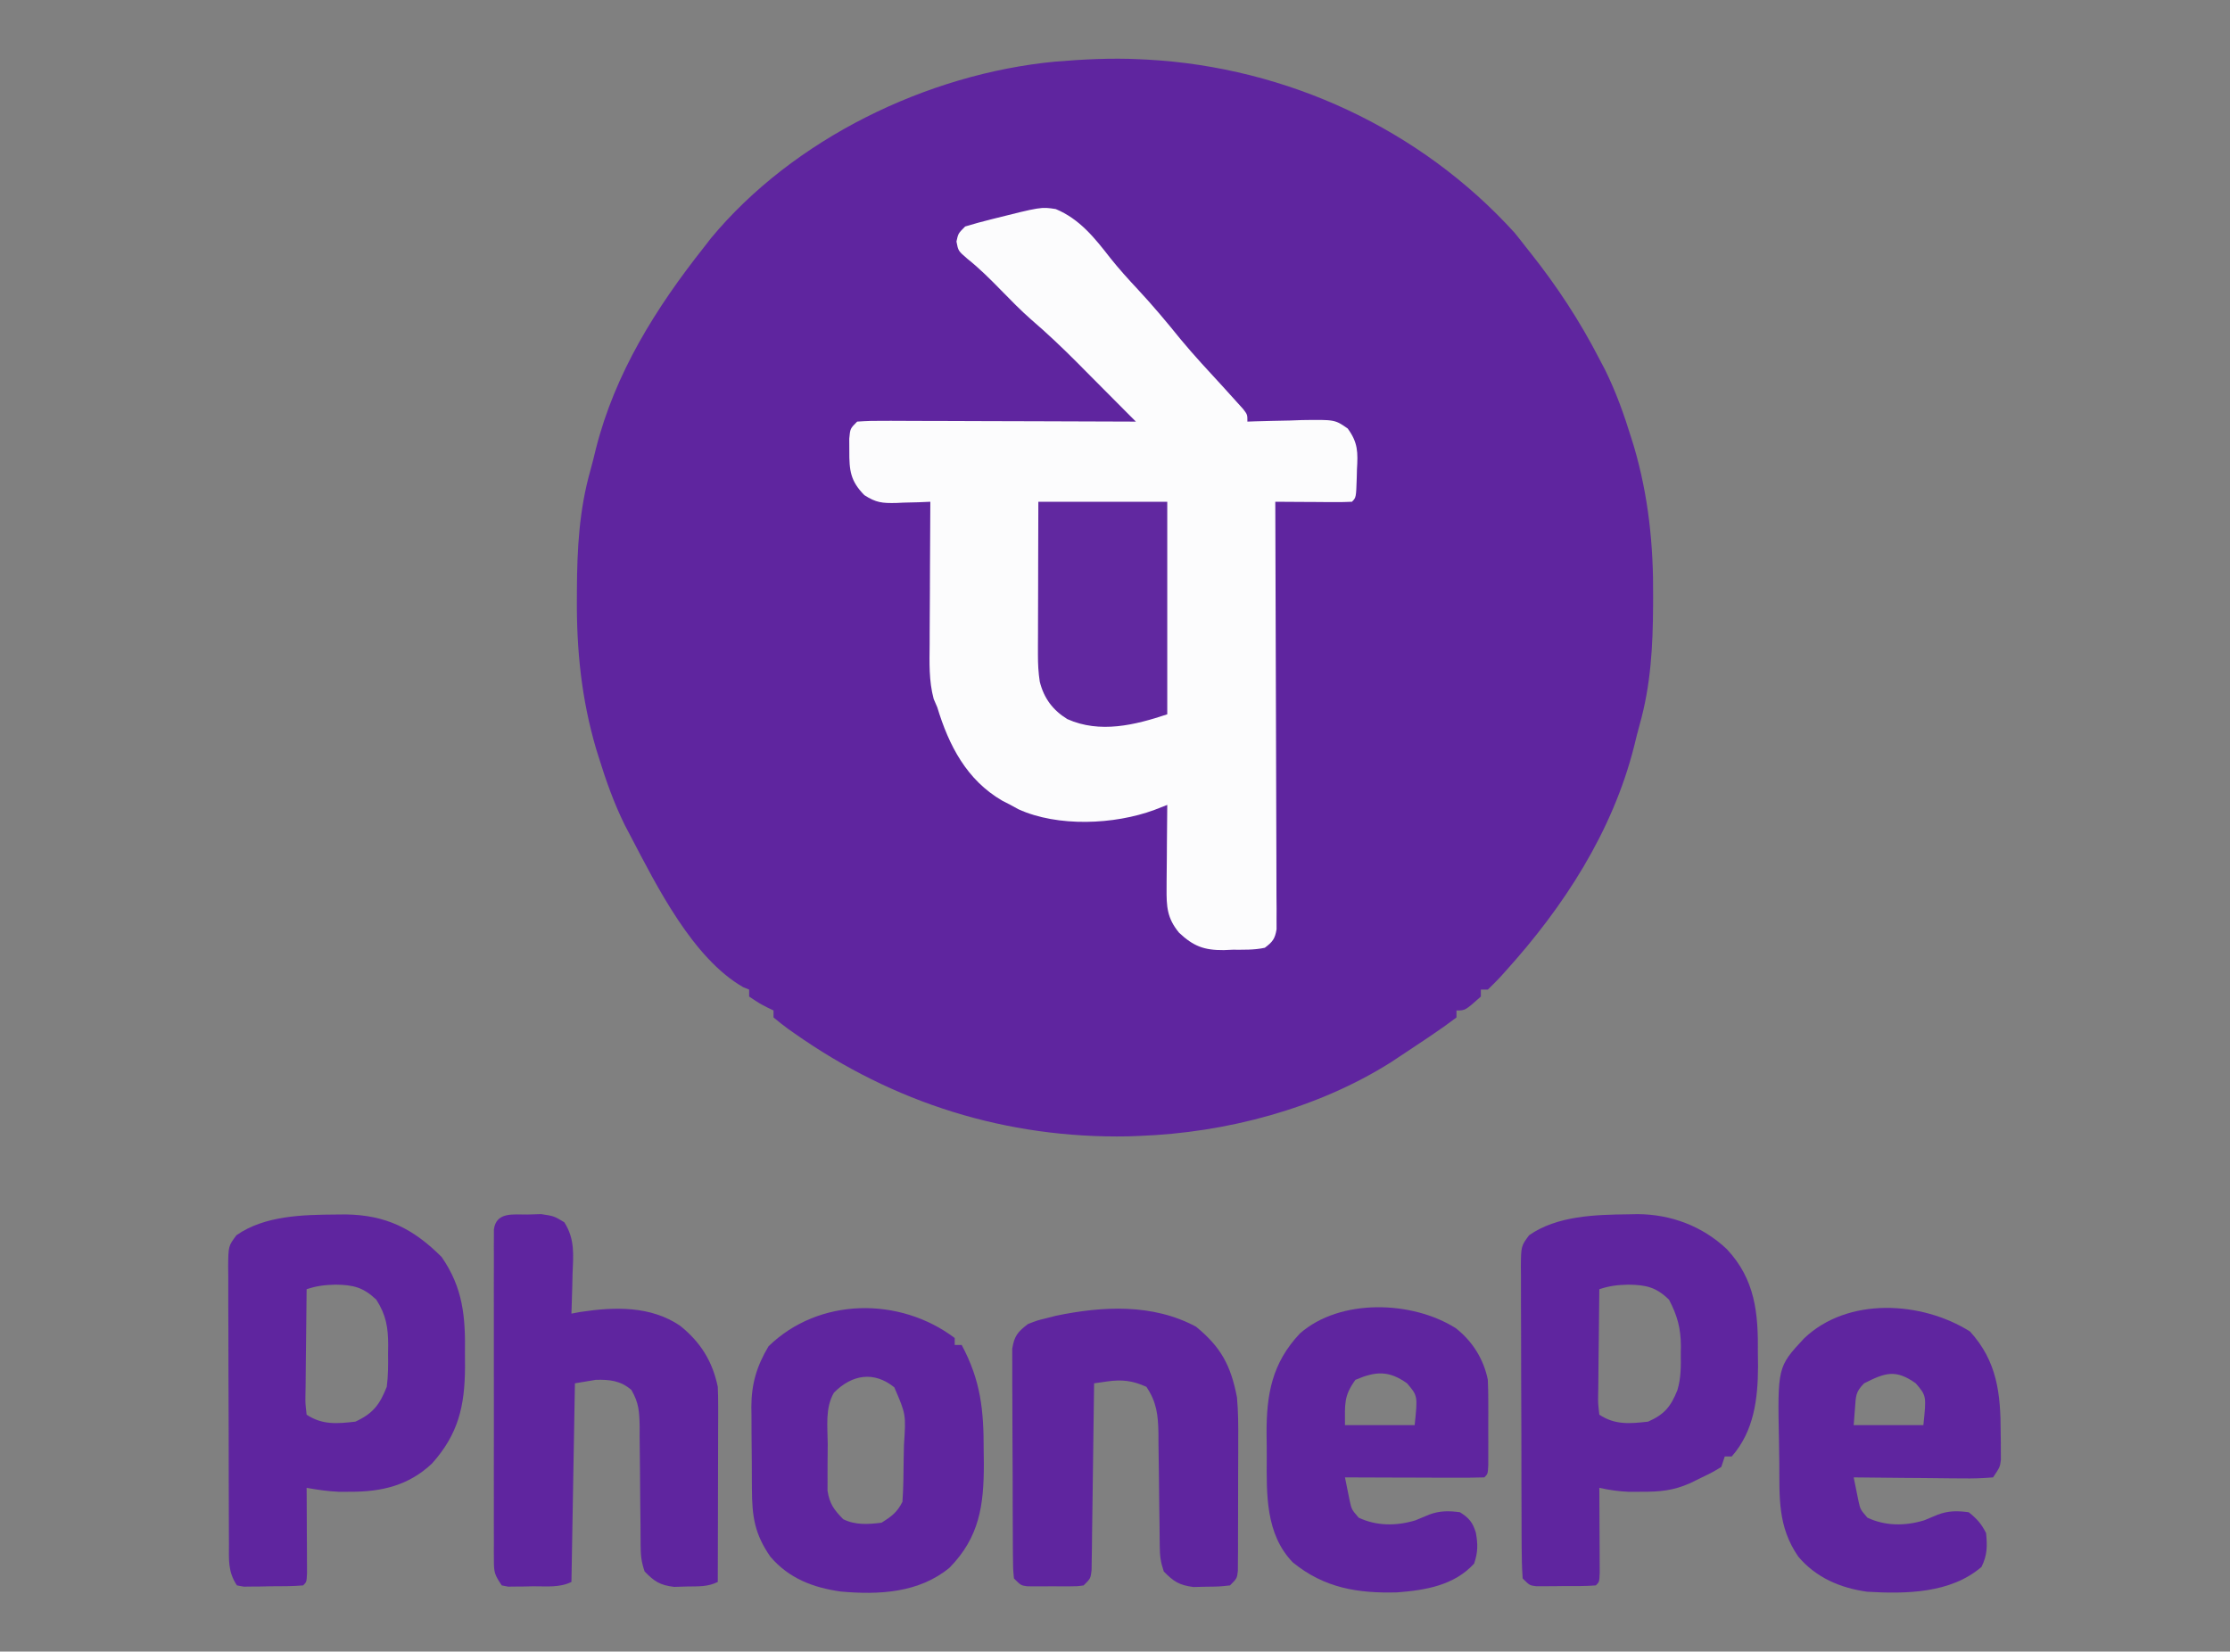
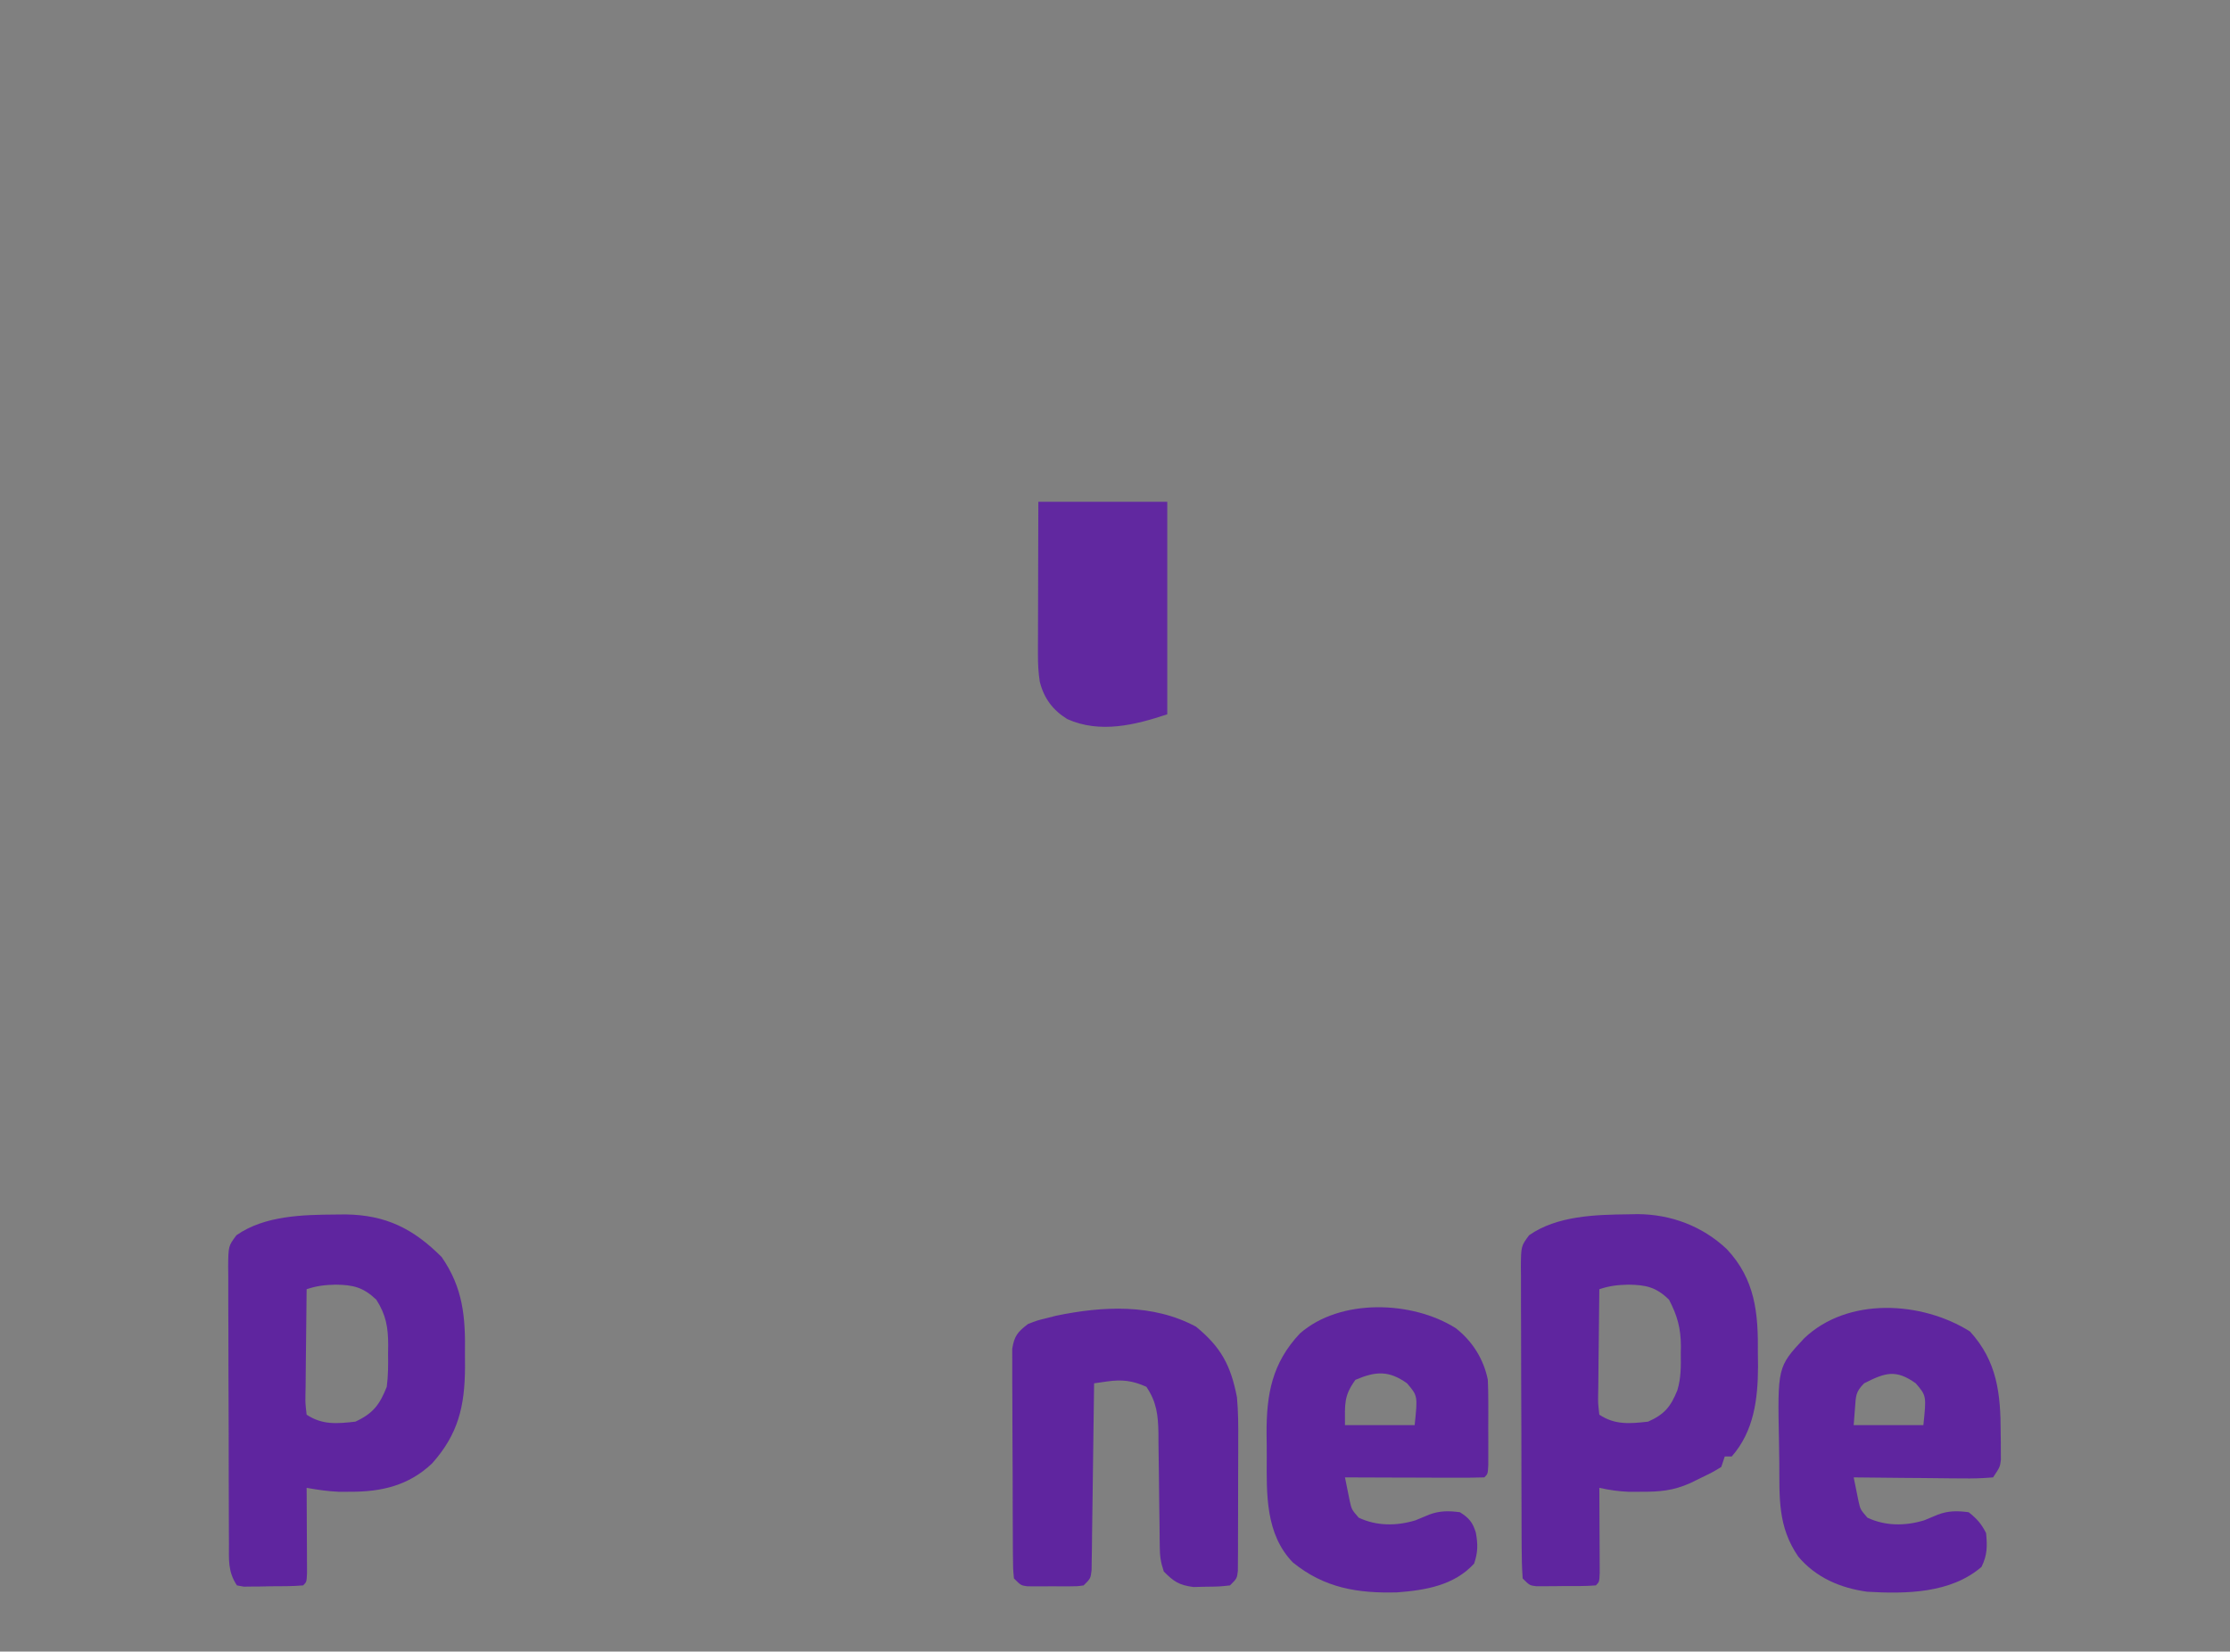
<svg xmlns="http://www.w3.org/2000/svg" version="1.1" width="640" height="474">
  <rect width="100%" height="100%" fill="#808080" stroke="none" />
-   <path d="M0 0 C1.119 0.054 1.119 0.054 2.261 0.108 C42.277 2.29 80.613 19.965 107.688 49.812 C108.812 51.192 109.913 52.591 111 54 C111.643 54.809 111.643 54.809 112.298 55.634 C119.914 65.243 126.388 75.102 132 86 C132.553 87.053 133.106 88.106 133.676 89.191 C136.805 95.523 139.11 102.015 141.188 108.75 C141.426 109.511 141.664 110.272 141.909 111.056 C146.122 125.369 147.555 139.461 147.438 154.312 C147.435 155.119 147.432 155.926 147.429 156.758 C147.37 168.44 146.776 179.614 143.585 190.92 C142.996 193.014 142.481 195.116 141.973 197.23 C135.774 221.724 121.791 243.257 105 261.812 C104.531 262.334 104.062 262.856 103.579 263.394 C102.43 264.638 101.22 265.825 100 267 C99.34 267 98.68 267 98 267 C98 267.66 98 268.32 98 269 C93.529 273 93.529 273 91 273 C91 273.66 91 274.32 91 275 C88.576 276.841 86.152 278.561 83.625 280.25 C82.888 280.747 82.15 281.245 81.391 281.757 C79.267 283.181 77.135 284.593 75 286 C74.1 286.598 73.2 287.196 72.273 287.812 C51.061 301.225 24.885 308.086 0 309 C-1.071 309.041 -2.142 309.082 -3.246 309.125 C-38.127 309.782 -70.558 299.585 -99 279.562 C-99.606 279.137 -100.212 278.712 -100.837 278.274 C-102.265 277.237 -103.639 276.125 -105 275 C-105 274.34 -105 273.68 -105 273 C-105.598 272.711 -106.196 272.423 -106.812 272.125 C-109 271 -109 271 -112 269 C-112 268.34 -112 267.68 -112 267 C-112.554 266.778 -113.109 266.557 -113.68 266.328 C-128.19 258.023 -138.517 237.298 -146 223 C-146.556 221.944 -147.111 220.889 -147.684 219.801 C-150.805 213.469 -153.111 206.981 -155.188 200.25 C-155.545 199.109 -155.545 199.109 -155.909 197.944 C-160.122 183.631 -161.555 169.539 -161.438 154.688 C-161.435 153.881 -161.432 153.074 -161.429 152.242 C-161.37 140.56 -160.776 129.386 -157.585 118.08 C-156.996 115.986 -156.481 113.884 -155.973 111.77 C-150.481 90.067 -138.745 71.36 -125 54 C-124.344 53.152 -123.688 52.304 -123.012 51.43 C-99.335 22.834 -60.849 4.173 -24.188 0.688 C-16.117 0.022 -8.096 -0.395 0 0 Z " fill="#5F259F" transform="translate(327,17)" />
-   <path d="M0 0 C6.874 2.877 11.146 8.259 15.617 14.008 C18.117 17.147 20.761 20.073 23.5 23 C27.788 27.605 31.798 32.371 35.746 37.273 C39.657 42.005 43.849 46.48 48 51 C49.382 52.515 50.757 54.035 52.125 55.562 C52.684 56.183 53.244 56.803 53.82 57.441 C55 59 55 59 55 61 C55.726 60.974 56.452 60.948 57.2 60.921 C60.508 60.816 63.816 60.752 67.125 60.688 C68.267 60.646 69.409 60.604 70.586 60.561 C80.104 60.422 80.104 60.422 83.777 62.973 C86.765 67.041 86.731 69.842 86.438 74.75 C86.419 75.53 86.4 76.31 86.381 77.113 C86.198 82.802 86.198 82.802 85 84 C83.365 84.087 81.727 84.107 80.09 84.098 C79.1 84.094 78.111 84.091 77.092 84.088 C76.051 84.08 75.01 84.071 73.938 84.062 C72.893 84.058 71.848 84.053 70.771 84.049 C68.181 84.037 65.59 84.021 63 84 C63.003 84.641 63.006 85.283 63.008 85.944 C63.075 101.542 63.124 117.14 63.155 132.738 C63.171 140.282 63.192 147.825 63.226 155.368 C63.256 161.941 63.276 168.515 63.282 175.089 C63.286 178.57 63.295 182.052 63.317 185.533 C63.341 189.417 63.342 193.301 63.341 197.185 C63.351 198.343 63.362 199.501 63.373 200.694 C63.369 201.75 63.365 202.806 63.361 203.894 C63.364 204.813 63.366 205.732 63.369 206.679 C62.928 209.45 62.214 210.329 60 212 C56.95 212.673 53.866 212.555 50.75 212.562 C49.499 212.618 49.499 212.618 48.223 212.674 C42.548 212.714 39.527 211.572 35.384 207.683 C31.931 203.483 31.76 200.246 31.805 194.828 C31.808 194.146 31.81 193.463 31.813 192.76 C31.824 190.59 31.85 188.42 31.875 186.25 C31.885 184.775 31.894 183.299 31.902 181.824 C31.924 178.216 31.959 174.608 32 171 C30.783 171.474 29.566 171.949 28.312 172.438 C16.819 176.695 0.552 177.394 -10.723 172.246 C-11.474 171.835 -12.226 171.424 -13 171 C-13.782 170.599 -14.565 170.198 -15.371 169.785 C-25.568 163.853 -30.684 153.95 -34 143 C-34.342 142.207 -34.684 141.415 -35.037 140.598 C-36.445 135.337 -36.245 130.243 -36.195 124.82 C-36.192 123.652 -36.19 122.485 -36.187 121.281 C-36.176 117.562 -36.15 113.844 -36.125 110.125 C-36.115 107.599 -36.106 105.073 -36.098 102.547 C-36.076 96.365 -36.042 90.182 -36 84 C-37.097 84.046 -38.194 84.093 -39.324 84.141 C-40.779 84.178 -42.233 84.215 -43.688 84.25 C-44.409 84.284 -45.13 84.317 -45.873 84.352 C-49.781 84.423 -51.56 84.284 -54.938 82.099 C-58.941 78.024 -59.276 75.05 -59.25 69.375 C-59.255 68.228 -59.26 67.08 -59.266 65.898 C-59 63 -59 63 -57 61 C-54.44 60.812 -51.989 60.748 -49.429 60.773 C-48.649 60.773 -47.868 60.772 -47.064 60.772 C-44.477 60.773 -41.891 60.789 -39.305 60.805 C-37.514 60.808 -35.723 60.811 -33.932 60.813 C-29.214 60.821 -24.496 60.841 -19.778 60.863 C-14.965 60.883 -10.152 60.892 -5.34 60.902 C4.107 60.924 13.553 60.958 23 61 C22.22 60.22 21.44 59.441 20.637 58.638 C18.298 56.298 15.966 53.951 13.637 51.602 C11.987 49.943 10.337 48.284 8.688 46.625 C7.871 45.8 7.054 44.975 6.213 44.125 C1.891 39.786 -2.499 35.625 -7.144 31.635 C-10.112 29.02 -12.864 26.204 -15.625 23.375 C-18.758 20.166 -21.854 17.065 -25.367 14.27 C-28 12 -28 12 -28.5 9.312 C-28 7 -28 7 -26 5 C-23.5 4.24 -21.033 3.56 -18.5 2.938 C-4.201 -0.657 -4.201 -0.657 0 0 Z " fill="#FCFCFD" transform="translate(303,60)" />
  <path d="M0 0 C0.914 -0.01 1.829 -0.02 2.771 -0.03 C14.387 0.117 22.249 4.061 30.375 12.188 C36.531 21.08 37.231 29.365 37.062 40 C37.07 41.263 37.077 42.525 37.084 43.826 C37.008 55.036 35.159 63.003 27.625 71.438 C20.941 77.779 13.138 79.584 4.188 79.562 C3.096 79.565 2.004 79.568 0.879 79.57 C-2.289 79.441 -5.256 78.986 -8.375 78.438 C-8.367 79.657 -8.367 79.657 -8.359 80.9 C-8.338 84.558 -8.325 88.217 -8.312 91.875 C-8.304 93.154 -8.296 94.434 -8.287 95.752 C-8.282 97.574 -8.282 97.574 -8.277 99.434 C-8.269 101.122 -8.269 101.122 -8.261 102.845 C-8.375 105.438 -8.375 105.438 -9.375 106.438 C-12.512 106.714 -15.664 106.669 -18.812 106.688 C-19.697 106.708 -20.582 106.729 -21.494 106.75 C-22.764 106.758 -22.764 106.758 -24.059 106.766 C-24.838 106.775 -25.617 106.784 -26.42 106.794 C-27.065 106.676 -27.71 106.559 -28.375 106.438 C-31.017 102.474 -30.67 99.041 -30.666 94.44 C-30.672 93.519 -30.679 92.598 -30.686 91.65 C-30.705 88.601 -30.709 85.553 -30.711 82.504 C-30.717 80.388 -30.724 78.272 -30.731 76.156 C-30.743 71.718 -30.747 67.28 -30.746 62.843 C-30.745 57.151 -30.773 51.461 -30.807 45.77 C-30.829 41.399 -30.833 37.028 -30.832 32.657 C-30.835 30.559 -30.844 28.461 -30.859 26.362 C-30.879 23.429 -30.873 20.498 -30.861 17.565 C-30.872 16.695 -30.883 15.826 -30.895 14.931 C-30.833 9.055 -30.833 9.055 -28.526 5.946 C-20.476 0.3 -9.475 0.061 0 0 Z M-8.375 21.438 C-8.449 26.528 -8.504 31.618 -8.54 36.708 C-8.555 38.441 -8.575 40.173 -8.601 41.906 C-8.638 44.393 -8.655 46.88 -8.668 49.367 C-8.683 50.144 -8.699 50.921 -8.715 51.722 C-8.751 54.135 -8.751 54.135 -8.375 57.438 C-3.901 60.42 0.38 60.038 5.625 59.438 C10.707 57.078 12.587 54.573 14.625 49.438 C15.044 46.26 15.045 43.138 15 39.938 C15.012 39.109 15.023 38.28 15.035 37.426 C15.011 32.353 14.429 28.825 11.625 24.438 C7.856 20.857 4.98 20.185 -0.062 20.125 C-3.186 20.207 -5.393 20.443 -8.375 21.438 Z " fill="#5F259F" transform="translate(96.375,348.562)" />
  <path d="M0 0 C0.906 -0.018 1.812 -0.037 2.746 -0.056 C12.299 0.031 21.206 3.363 28.242 9.957 C36.445 18.67 37.33 28.394 37.188 39.938 C37.211 41.806 37.211 41.806 37.234 43.713 C37.195 53.037 36.068 62.232 29.688 69.5 C29.027 69.5 28.367 69.5 27.688 69.5 C27.192 70.985 27.192 70.985 26.688 72.5 C24.105 74.07 24.105 74.07 20.875 75.625 C19.288 76.402 19.288 76.402 17.668 77.195 C12.813 79.321 9.075 79.636 3.75 79.625 C2.545 79.628 1.339 79.63 0.098 79.633 C-2.856 79.518 -5.437 79.118 -8.312 78.5 C-8.305 79.719 -8.305 79.719 -8.297 80.963 C-8.276 84.621 -8.263 88.279 -8.25 91.938 C-8.242 93.217 -8.233 94.496 -8.225 95.814 C-8.22 97.637 -8.22 97.637 -8.215 99.496 C-8.207 101.185 -8.207 101.185 -8.199 102.908 C-8.312 105.5 -8.312 105.5 -9.312 106.5 C-12.451 106.75 -15.603 106.685 -18.75 106.688 C-20.077 106.706 -20.077 106.706 -21.432 106.725 C-22.278 106.727 -23.124 106.728 -23.996 106.73 C-24.775 106.735 -25.554 106.739 -26.357 106.743 C-28.312 106.5 -28.312 106.5 -30.312 104.5 C-30.522 101.478 -30.606 98.548 -30.603 95.524 C-30.61 94.594 -30.616 93.664 -30.623 92.705 C-30.642 89.618 -30.646 86.532 -30.648 83.445 C-30.655 81.305 -30.662 79.166 -30.669 77.026 C-30.681 72.535 -30.684 68.044 -30.683 63.553 C-30.683 57.794 -30.71 52.035 -30.745 46.275 C-30.767 41.854 -30.771 37.433 -30.77 33.011 C-30.772 30.888 -30.781 28.764 -30.797 26.641 C-30.816 23.672 -30.81 20.704 -30.798 17.735 C-30.81 16.855 -30.821 15.975 -30.832 15.068 C-30.771 9.119 -30.771 9.119 -28.463 6.002 C-20.44 0.399 -9.442 0.105 0 0 Z M-8.312 21.5 C-8.387 26.59 -8.441 31.68 -8.477 36.771 C-8.492 38.503 -8.513 40.236 -8.539 41.968 C-8.575 44.455 -8.592 46.942 -8.605 49.43 C-8.621 50.207 -8.636 50.984 -8.652 51.785 C-8.688 54.197 -8.688 54.197 -8.312 57.5 C-3.835 60.485 0.439 60.093 5.688 59.5 C10.383 57.404 12.164 55.228 14.081 50.504 C15.137 47.013 15.121 43.621 15.062 40 C15.074 39.279 15.086 38.559 15.098 37.816 C15.07 32.673 14.076 29.066 11.688 24.5 C7.955 20.861 5.046 20.254 0 20.188 C-3.124 20.27 -5.33 20.506 -8.312 21.5 Z " fill="#5F259F" transform="translate(467.312,348.5)" />
-   <path d="M0 0 C1.316 -0.04 2.632 -0.08 3.988 -0.121 C7.688 0.438 7.688 0.438 10.648 2.227 C13.746 7.104 13.224 11.604 13 17.25 C12.977 18.324 12.955 19.399 12.932 20.506 C12.873 23.151 12.791 25.794 12.688 28.438 C13.962 28.198 13.962 28.198 15.262 27.953 C25.111 26.471 35.379 26.172 43.871 31.914 C49.73 36.622 53.158 42.08 54.688 49.438 C54.773 51.301 54.805 53.167 54.801 55.032 C54.801 56.714 54.801 56.714 54.801 58.429 C54.796 59.633 54.79 60.837 54.785 62.078 C54.784 63.315 54.782 64.553 54.781 65.828 C54.776 69.109 54.767 72.39 54.756 75.672 C54.746 79.023 54.741 82.375 54.736 85.727 C54.725 92.297 54.709 98.867 54.688 105.438 C51.765 106.899 49.129 106.685 45.875 106.75 C44.652 106.787 43.428 106.825 42.168 106.863 C38.098 106.365 36.522 105.345 33.688 102.438 C32.747 99.617 32.558 97.874 32.546 94.954 C32.539 94.049 32.532 93.144 32.524 92.212 C32.52 91.237 32.516 90.262 32.512 89.258 C32.489 87.194 32.464 85.13 32.439 83.066 C32.404 79.812 32.375 76.558 32.362 73.303 C32.346 70.163 32.306 67.023 32.262 63.883 C32.264 62.912 32.266 61.941 32.268 60.94 C32.19 56.67 32.066 54.091 29.894 50.339 C26.791 47.664 23.651 47.339 19.688 47.438 C16.718 47.932 16.718 47.932 13.688 48.438 C13.357 67.248 13.027 86.058 12.688 105.438 C9.266 107.148 5.458 106.664 1.688 106.688 C0.855 106.708 0.022 106.729 -0.836 106.75 C-1.633 106.755 -2.429 106.76 -3.25 106.766 C-3.981 106.775 -4.712 106.784 -5.465 106.794 C-6.075 106.676 -6.684 106.559 -7.312 106.438 C-9.366 103.357 -9.563 102.731 -9.566 99.256 C-9.572 98.405 -9.578 97.554 -9.584 96.677 C-9.58 95.746 -9.575 94.816 -9.571 93.857 C-9.575 92.875 -9.578 91.893 -9.582 90.88 C-9.591 87.627 -9.585 84.374 -9.578 81.121 C-9.579 78.866 -9.581 76.61 -9.584 74.355 C-9.587 69.626 -9.583 64.898 -9.573 60.169 C-9.562 54.097 -9.568 48.025 -9.58 41.953 C-9.588 37.295 -9.585 32.638 -9.58 27.981 C-9.579 25.741 -9.58 23.502 -9.585 21.262 C-9.59 18.137 -9.582 15.013 -9.571 11.888 C-9.575 10.956 -9.579 10.023 -9.584 9.063 C-9.578 8.214 -9.572 7.366 -9.566 6.492 C-9.566 5.753 -9.565 5.014 -9.564 4.253 C-8.861 -0.822 -4 0.034 0 0 Z " fill="#5F259F" transform="translate(151.312,348.562)" />
-   <path d="M0 0 C0 0.66 0 1.32 0 2 C0.66 2 1.32 2 2 2 C7.491 12.249 8.342 20.755 8.312 32.312 C8.329 33.567 8.345 34.822 8.361 36.115 C8.368 48.065 7.079 57.147 -1.465 65.898 C-10.249 73.18 -21.742 73.738 -32.668 72.762 C-40.626 71.65 -47.601 68.986 -52.922 62.746 C-57.437 56.221 -58.162 51.24 -58.203 43.359 C-58.209 42.518 -58.215 41.677 -58.22 40.811 C-58.23 39.032 -58.236 37.254 -58.24 35.475 C-58.25 32.773 -58.281 30.073 -58.312 27.371 C-58.319 25.638 -58.324 23.905 -58.328 22.172 C-58.34 21.373 -58.353 20.573 -58.366 19.75 C-58.34 13.185 -56.831 8.076 -53.438 2.375 C-38.998 -11.694 -15.79 -11.908 0 0 Z M-34.68 15.703 C-37.234 20.147 -36.478 25.414 -36.446 30.417 C-36.438 32.428 -36.466 34.436 -36.498 36.447 C-36.497 37.722 -36.497 38.996 -36.496 40.309 C-36.498 41.472 -36.5 42.635 -36.502 43.834 C-35.9 47.629 -34.658 49.278 -32 52 C-28.543 53.729 -24.78 53.49 -21 53 C-18.13 51.206 -16.509 50.017 -15 47 C-14.719 42.933 -14.686 38.864 -14.65 34.789 C-14.633 33.437 -14.606 32.085 -14.568 30.733 C-13.981 21.926 -13.981 21.926 -17.344 14.145 C-23.111 9.489 -29.431 10.381 -34.68 15.703 Z " fill="#5F259F" transform="translate(274,384)" />
  <path d="M0 0 C4.753 3.708 8.018 8.906 9.188 14.812 C9.28 16.898 9.318 18.987 9.32 21.074 C9.322 22.875 9.322 22.875 9.324 24.713 C9.32 25.963 9.316 27.212 9.312 28.5 C9.318 30.392 9.318 30.392 9.324 32.322 C9.323 33.519 9.322 34.716 9.32 35.949 C9.319 37.05 9.318 38.15 9.317 39.284 C9.188 41.812 9.188 41.812 8.188 42.812 C5.23 42.901 2.297 42.928 -0.66 42.91 C-1.99 42.908 -1.99 42.908 -3.346 42.906 C-6.189 42.9 -9.032 42.888 -11.875 42.875 C-13.798 42.87 -15.72 42.865 -17.643 42.861 C-22.366 42.85 -27.089 42.833 -31.812 42.812 C-31.528 44.261 -31.233 45.707 -30.934 47.152 C-30.77 47.958 -30.607 48.764 -30.439 49.594 C-29.899 52.021 -29.899 52.021 -27.875 54.375 C-22.704 56.802 -17.03 56.792 -11.566 55.129 C-10.258 54.596 -8.955 54.052 -7.656 53.496 C-4.576 52.354 -2.033 52.379 1.188 52.812 C3.793 54.458 4.859 55.728 5.754 58.684 C6.357 62.042 6.359 64.308 5.25 67.562 C-0.478 73.812 -8.663 75.186 -16.812 75.812 C-28.113 76.118 -37.722 74.592 -46.777 67.211 C-54.629 59.11 -54.319 47.649 -54.259 37.081 C-54.25 34.816 -54.279 32.554 -54.311 30.289 C-54.366 18.948 -52.738 9.983 -44.738 1.504 C-33.223 -8.61 -12.518 -7.934 0 0 Z M-28.812 14.812 C-32.189 19.497 -31.812 21.695 -31.812 27.812 C-25.212 27.812 -18.613 27.812 -11.812 27.812 C-10.929 19.406 -10.929 19.406 -14 15.812 C-19.21 12.108 -22.922 12.304 -28.812 14.812 Z " fill="#5F259F" transform="translate(417.812,381.188)" />
  <path d="M0 0 C7.838 8.584 8.804 17.918 8.812 29.062 C8.825 29.964 8.837 30.866 8.85 31.795 C8.852 32.661 8.853 33.526 8.855 34.418 C8.86 35.202 8.864 35.986 8.868 36.794 C8.625 38.875 8.625 38.875 6.625 41.875 C3.574 42.141 0.729 42.223 -2.32 42.168 C-3.205 42.164 -4.09 42.159 -5.002 42.155 C-7.835 42.138 -10.667 42.101 -13.5 42.062 C-15.418 42.047 -17.336 42.034 -19.254 42.021 C-23.961 41.988 -28.668 41.937 -33.375 41.875 C-33.09 43.323 -32.795 44.77 -32.496 46.215 C-32.333 47.02 -32.17 47.826 -32.002 48.656 C-31.461 51.084 -31.461 51.084 -29.438 53.438 C-24.267 55.865 -18.593 55.854 -13.129 54.191 C-11.821 53.658 -10.517 53.115 -9.219 52.559 C-6.139 51.417 -3.596 51.441 -0.375 51.875 C1.99 53.742 3.285 55.196 4.625 57.875 C4.981 61.646 4.988 64.132 3.312 67.562 C-5.538 75.178 -18.355 75.347 -29.492 74.691 C-37.203 73.632 -44.218 70.635 -49.297 64.586 C-55.2 55.956 -54.661 47.787 -54.725 37.681 C-54.742 35.781 -54.769 33.881 -54.807 31.982 C-55.244 10.193 -55.244 10.193 -47.632 1.999 C-35.09 -9.999 -13.83 -8.708 0 0 Z M-30.375 14.875 C-32.87 17.37 -32.734 18.548 -33 22 C-33.124 23.609 -33.248 25.218 -33.375 26.875 C-26.775 26.875 -20.175 26.875 -13.375 26.875 C-12.491 18.468 -12.491 18.468 -15.562 14.875 C-21.25 10.83 -24.251 11.755 -30.375 14.875 Z " fill="#5F259F" transform="translate(565.375,382.125)" />
  <path d="M0 0 C7.17 5.867 9.99 11.122 11.75 20.25 C12.127 24.384 12.149 28.48 12.113 32.629 C12.114 34.33 12.114 34.33 12.115 36.065 C12.112 38.439 12.103 40.813 12.086 43.187 C12.062 46.834 12.066 50.48 12.072 54.127 C12.067 56.44 12.06 58.753 12.051 61.066 C12.052 62.159 12.053 63.252 12.054 64.377 C12.044 65.383 12.034 66.388 12.025 67.424 C12.018 68.753 12.018 68.753 12.011 70.109 C11.75 72.25 11.75 72.25 9.75 74.25 C6.668 74.586 6.668 74.586 2.938 74.625 C1.714 74.653 0.491 74.682 -0.77 74.711 C-4.821 74.174 -6.421 73.147 -9.25 70.25 C-10.169 67.492 -10.383 65.812 -10.408 62.966 C-10.418 62.104 -10.428 61.243 -10.439 60.356 C-10.446 59.427 -10.453 58.499 -10.461 57.543 C-10.489 55.575 -10.518 53.607 -10.547 51.639 C-10.588 48.538 -10.625 45.437 -10.651 42.337 C-10.679 39.343 -10.725 36.349 -10.773 33.355 C-10.777 32.433 -10.78 31.511 -10.783 30.561 C-10.881 25.426 -11.271 21.636 -14.25 17.25 C-18.21 15.464 -21.264 15.114 -25.488 15.715 C-26.73 15.891 -27.971 16.068 -29.25 16.25 C-29.258 16.947 -29.266 17.644 -29.275 18.363 C-29.352 24.925 -29.44 31.488 -29.538 38.051 C-29.588 41.425 -29.634 44.799 -29.672 48.173 C-29.717 52.051 -29.775 55.928 -29.836 59.805 C-29.847 61.019 -29.859 62.234 -29.871 63.485 C-29.891 64.606 -29.911 65.727 -29.931 66.882 C-29.944 67.873 -29.958 68.863 -29.972 69.884 C-30.25 72.25 -30.25 72.25 -32.25 74.25 C-34.098 74.509 -34.098 74.509 -36.312 74.516 C-37.507 74.519 -37.507 74.519 -38.727 74.523 C-39.559 74.516 -40.392 74.508 -41.25 74.5 C-42.499 74.512 -42.499 74.512 -43.773 74.523 C-44.57 74.521 -45.367 74.518 -46.188 74.516 C-46.918 74.513 -47.649 74.511 -48.402 74.509 C-50.25 74.25 -50.25 74.25 -52.25 72.25 C-52.517 69.417 -52.517 69.417 -52.541 65.752 C-52.547 65.086 -52.554 64.419 -52.561 63.732 C-52.58 61.522 -52.584 59.312 -52.586 57.102 C-52.592 55.567 -52.599 54.032 -52.606 52.498 C-52.618 49.278 -52.622 46.059 -52.621 42.839 C-52.62 38.714 -52.648 34.589 -52.682 30.464 C-52.704 27.294 -52.708 24.123 -52.707 20.952 C-52.71 19.432 -52.719 17.911 -52.734 16.39 C-52.754 14.262 -52.748 12.135 -52.736 10.006 C-52.739 8.795 -52.742 7.585 -52.744 6.337 C-52.153 2.643 -51.174 1.504 -48.25 -0.75 C-45.699 -1.762 -45.699 -1.762 -42.938 -2.438 C-42.034 -2.668 -41.13 -2.899 -40.199 -3.137 C-26.75 -5.933 -12.361 -6.656 0 0 Z " fill="#5F259F" transform="translate(343.25,380.75)" />
  <path d="M0 0 C12.21 0 24.42 0 37 0 C37 20.13 37 40.26 37 61 C27.771 64.076 17.688 66.571 8.312 62.375 C4.152 59.815 1.596 56.399 0.409 51.625 C0.002 49.012 -0.12 46.578 -0.114 43.934 C-0.113 42.954 -0.113 41.973 -0.113 40.963 C-0.108 39.917 -0.103 38.871 -0.098 37.793 C-0.096 36.712 -0.095 35.632 -0.093 34.519 C-0.088 31.075 -0.075 27.631 -0.062 24.188 C-0.057 21.85 -0.053 19.512 -0.049 17.174 C-0.039 11.449 -0.019 5.725 0 0 Z " fill="#6128A0" transform="translate(298,144)" />
</svg>